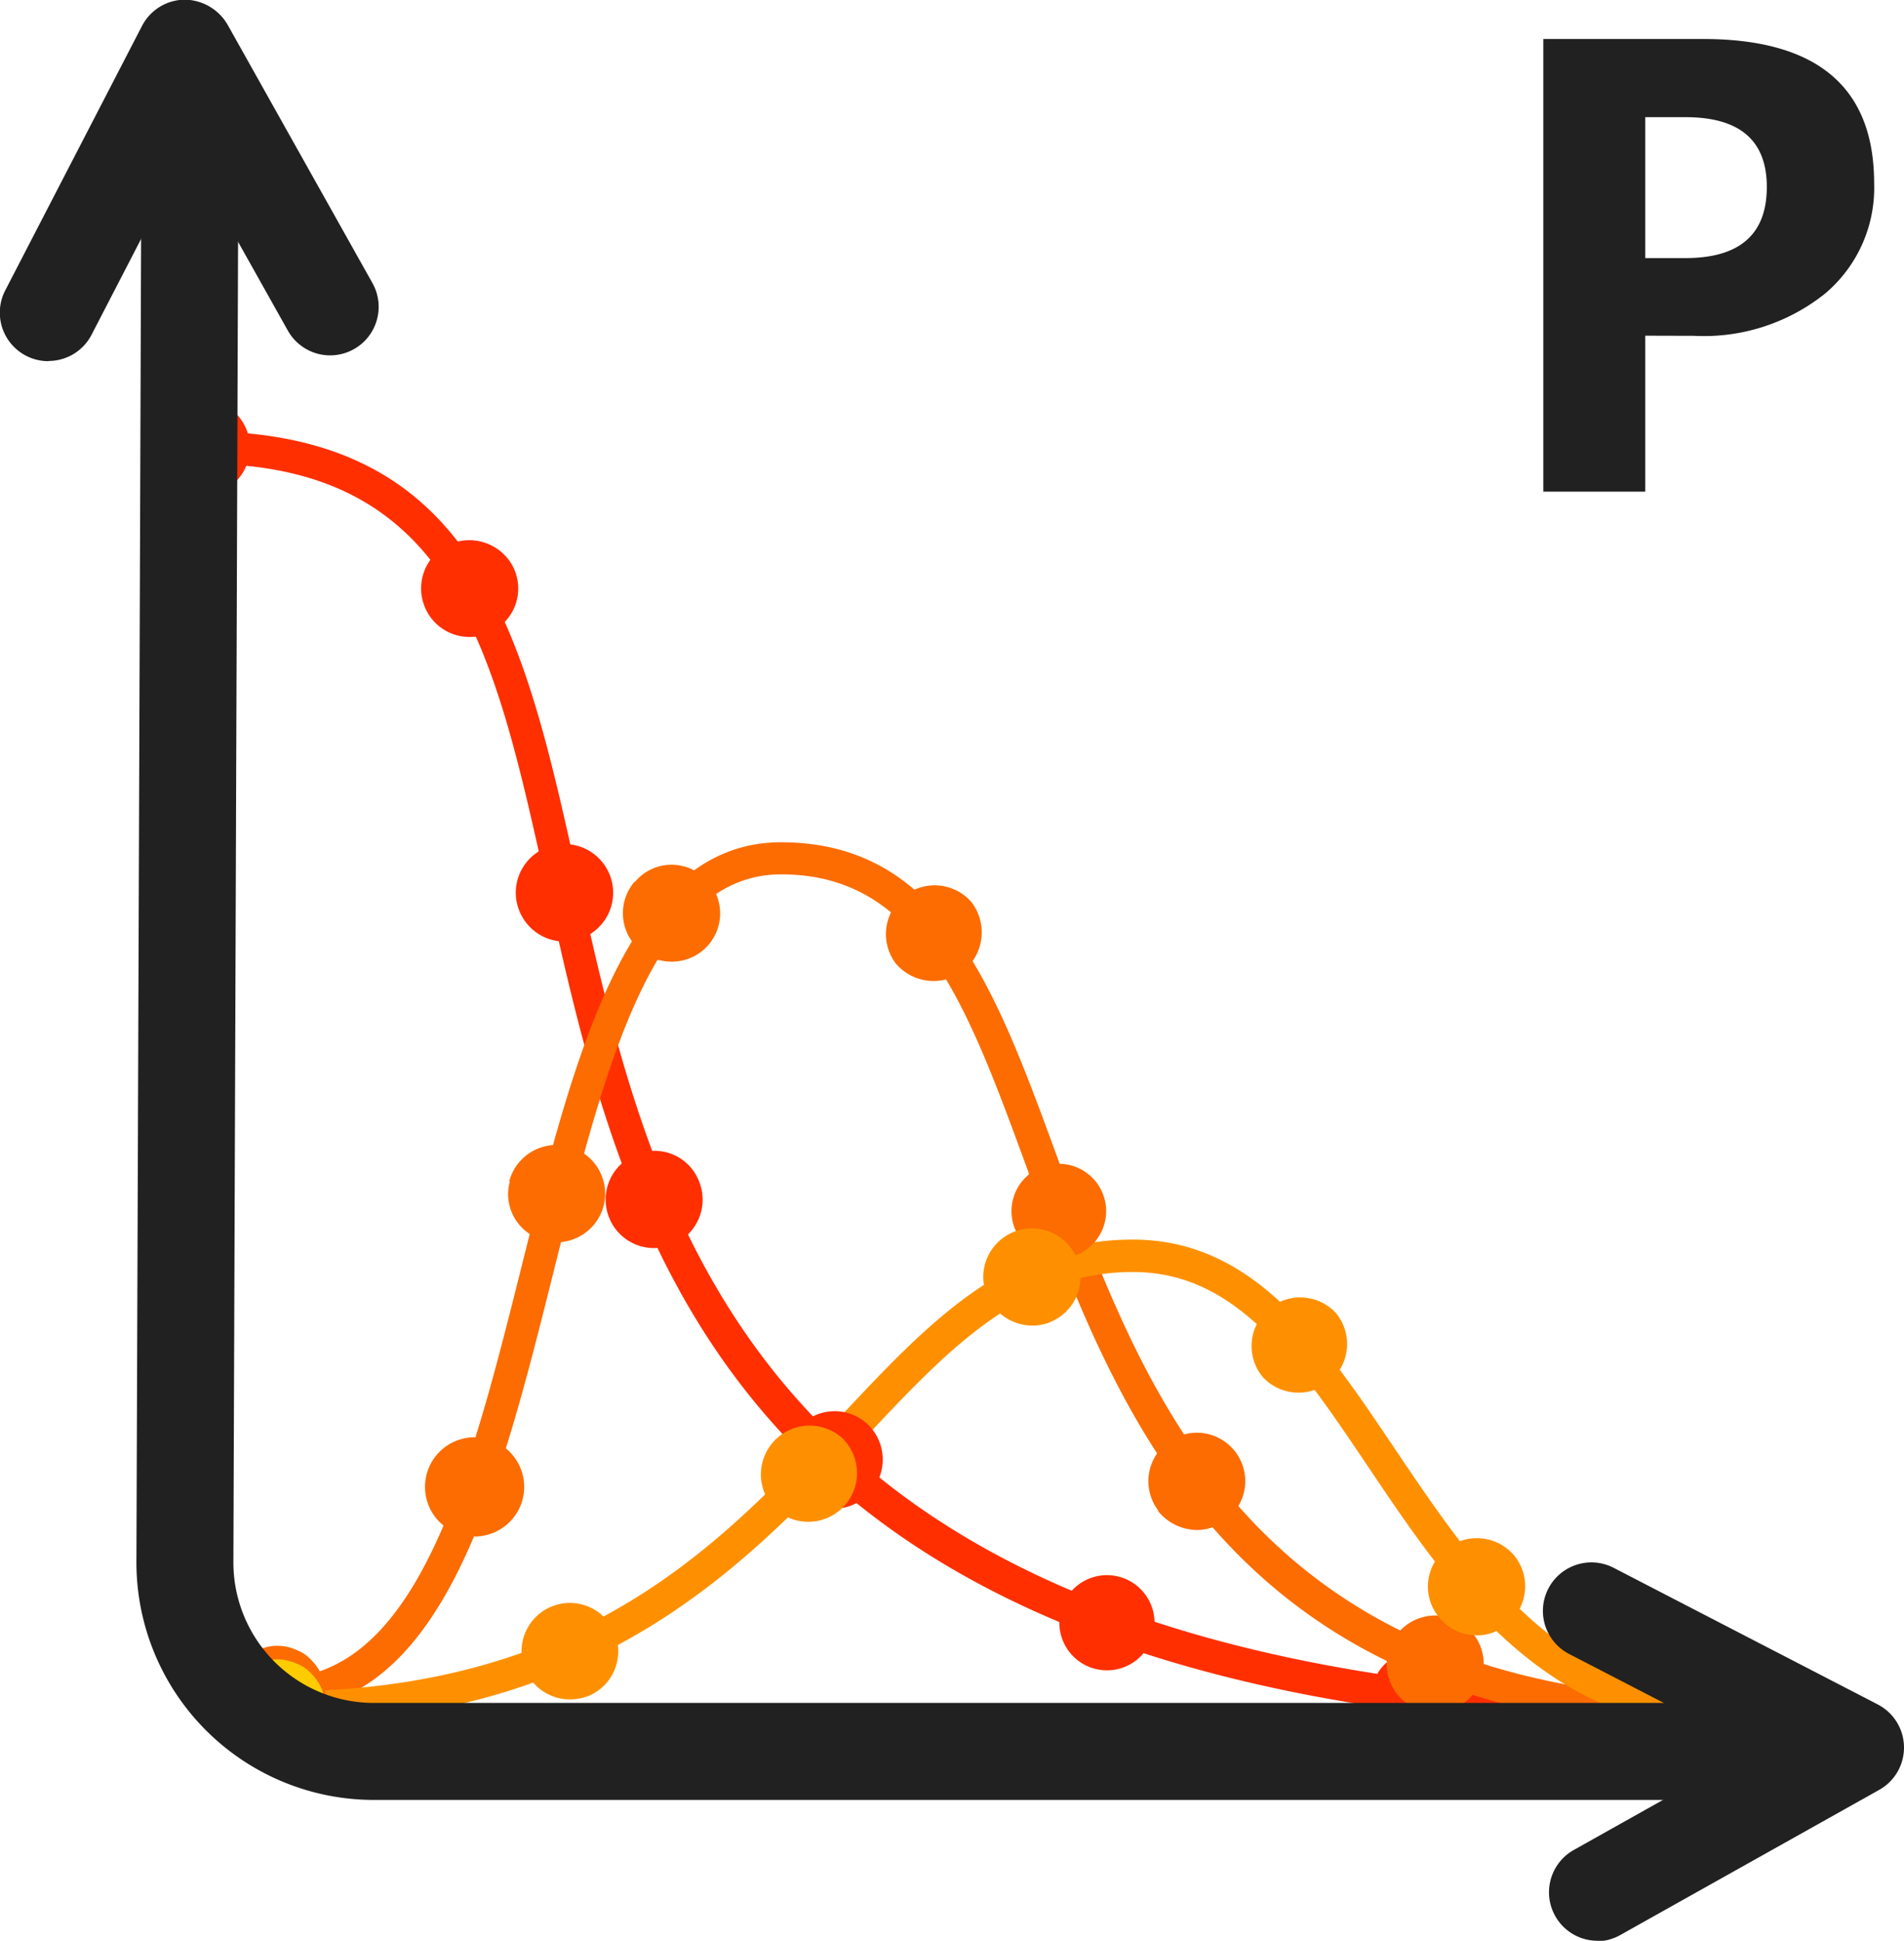
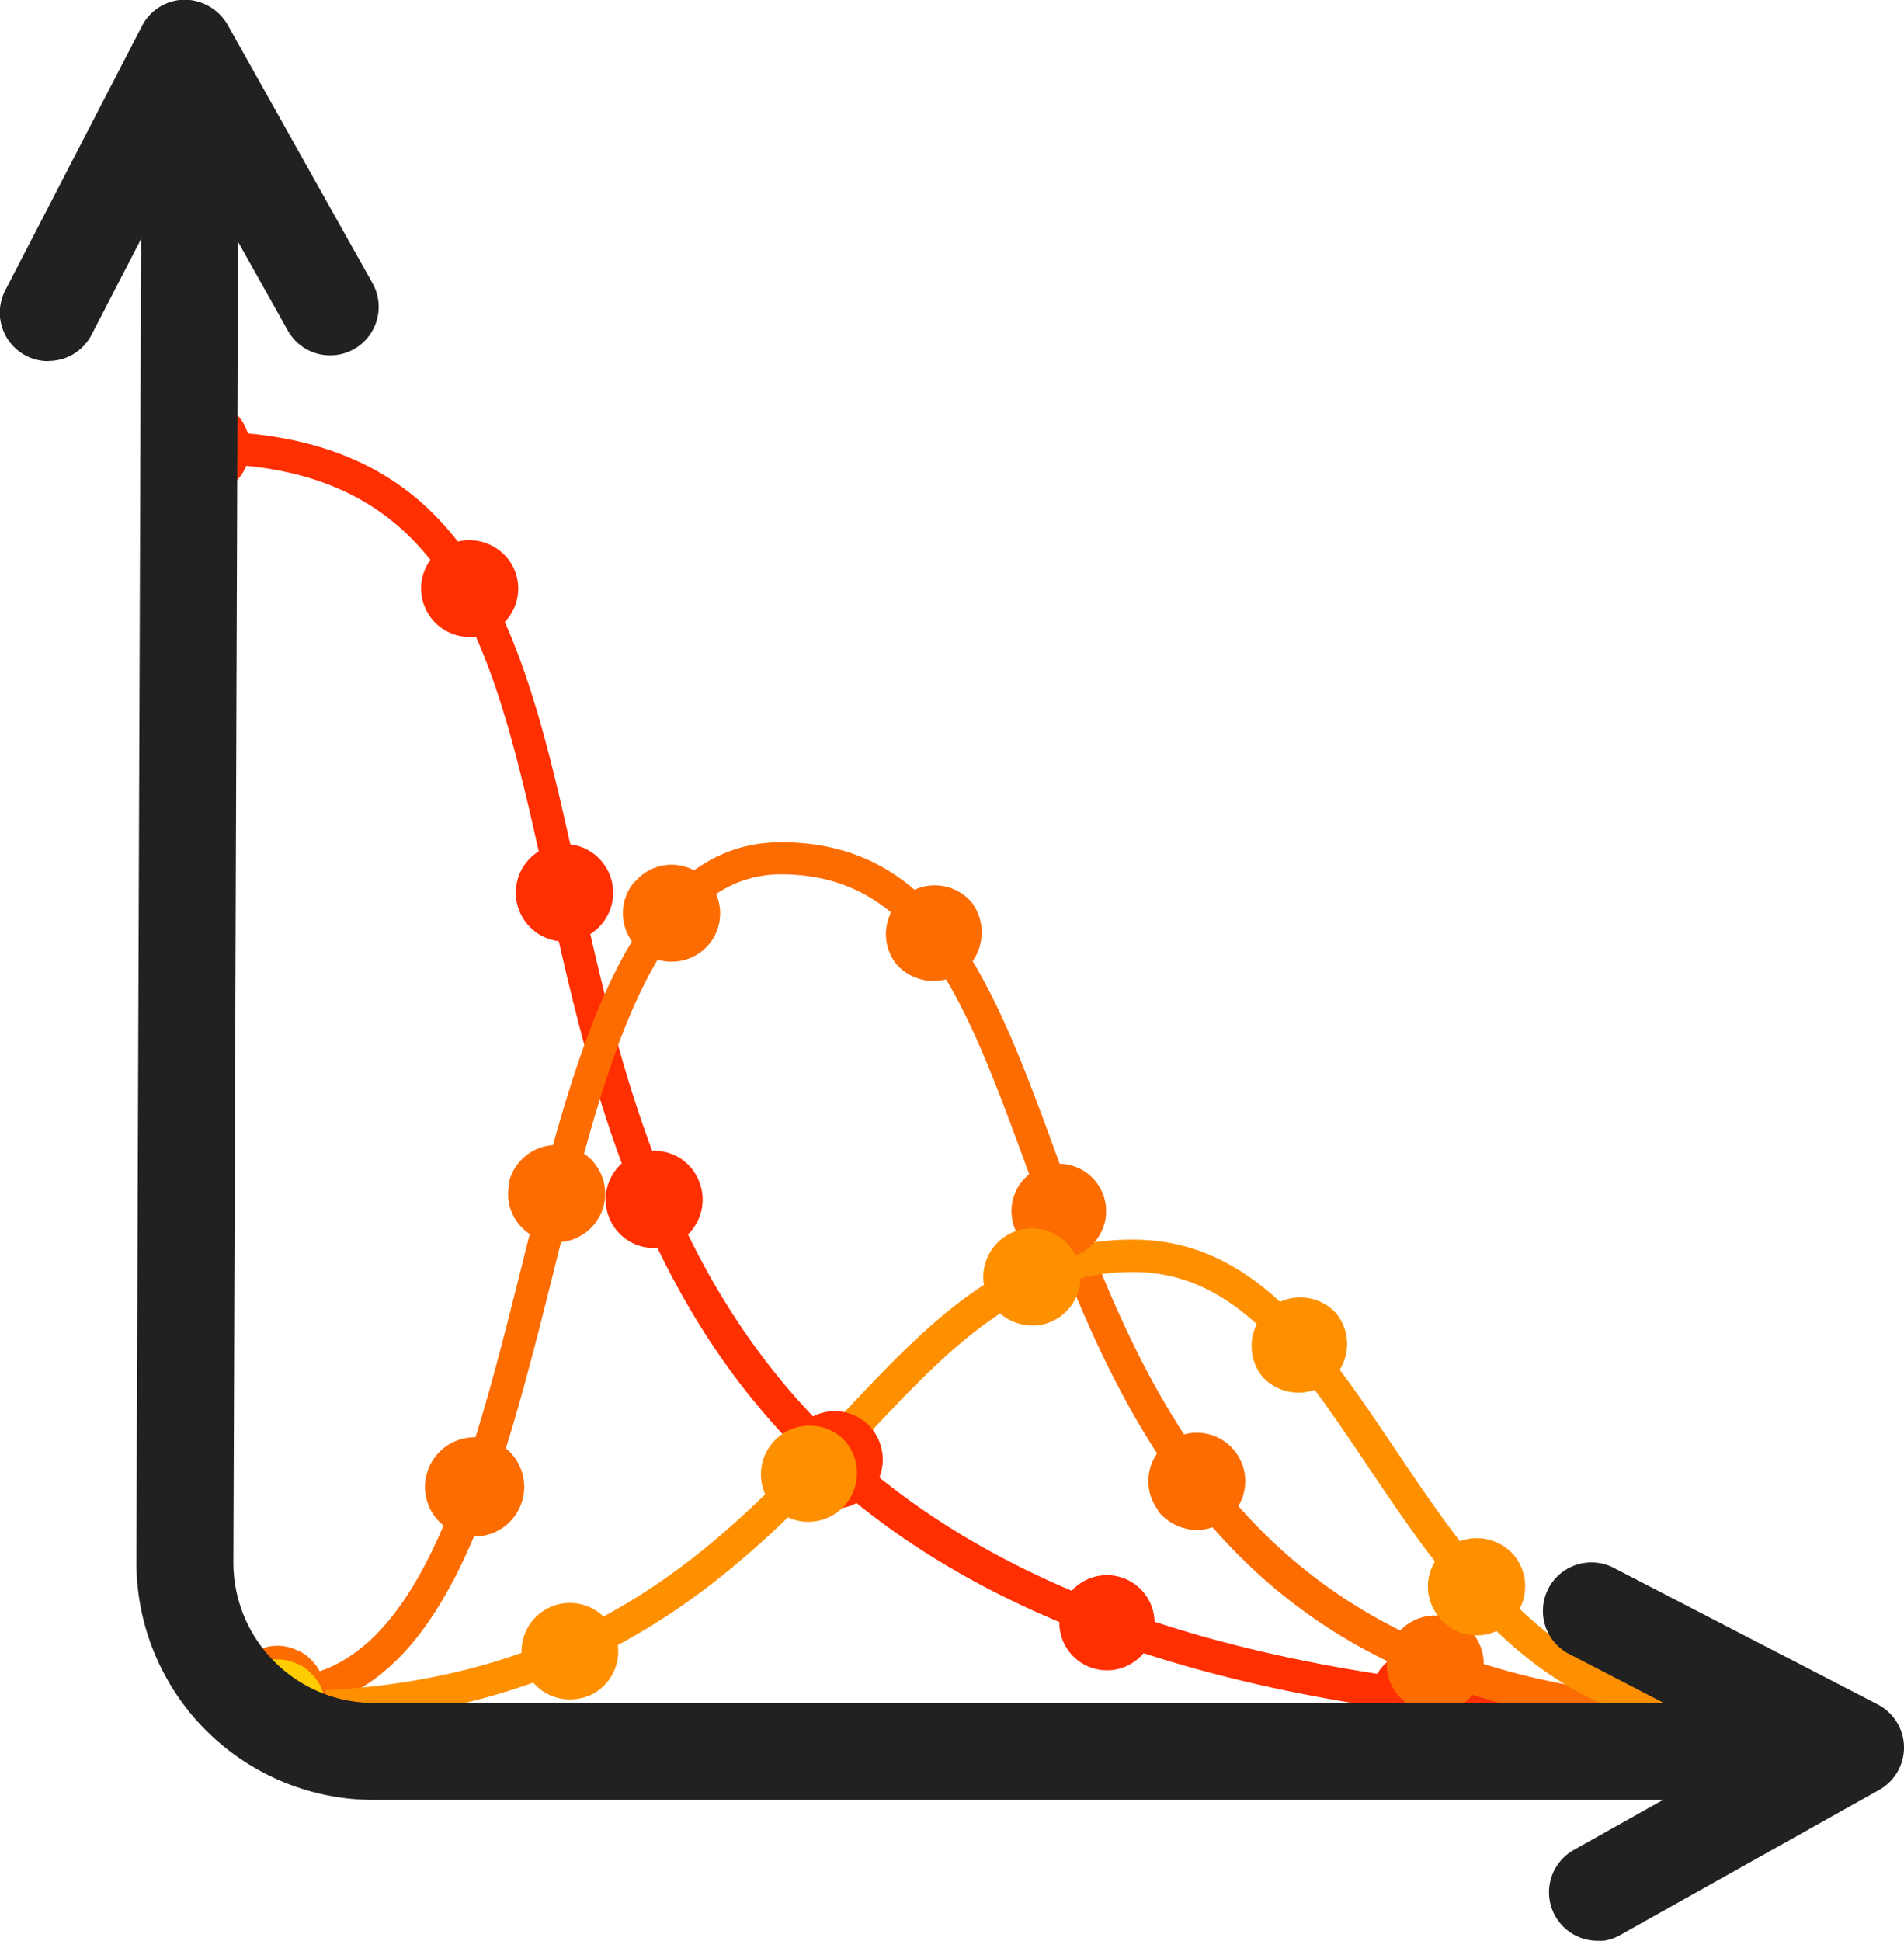
<svg xmlns="http://www.w3.org/2000/svg" id="light-p-icon" width="29.45" height="30.012" viewBox="0 0 29.45 30.012">
  <path id="Path_521" data-name="Path 521" d="M119.984,668.683c-15.538,0-17.149-7.283-18.444-13.136-.8-3.614-1.431-6.468-5.321-6.468a.25.25,0,0,1,0-.5c4.291,0,4.994,3.179,5.809,6.86,1.257,5.678,2.819,12.744,17.956,12.744a.25.25,0,0,1,0,.5" transform="translate(-93.102 -641.909)" fill="#ff2f00" />
  <path id="Path_522" data-name="Path 522" d="M119.984,668.683c-7.81,0-9.579-4.833-11-8.717-.929-2.534-1.661-4.536-3.8-4.536-1.984,0-2.728,2.979-3.516,6.131-.835,3.341-1.7,6.8-4.275,6.8a.25.25,0,0,1,0-.5c2.186,0,3-3.262,3.789-6.417.8-3.2,1.627-6.51,4-6.51,2.49,0,3.316,2.254,4.271,4.864,1.368,3.738,3.071,8.389,10.531,8.389a.25.25,0,0,1,0,.5" transform="translate(-93.102 -641.909)" fill="#fc6c00" />
  <path id="Path_523" data-name="Path 523" d="M119.984,668.683c-2.968,0-4.431-2.174-5.721-4.093-1.087-1.616-2.026-3.011-3.636-3.011-1.739,0-2.865,1.2-4.167,2.588-1.839,1.961-4.127,4.4-9.069,4.4a.25.25,0,0,1,0-.5c4.725,0,6.839-2.254,8.7-4.242,1.383-1.474,2.577-2.747,4.533-2.747,1.877,0,2.932,1.57,4.051,3.232,1.281,1.9,2.6,3.872,5.306,3.872a.25.25,0,0,1,0,.5" transform="translate(-93.102 -641.909)" fill="#fe9000" />
-   <path id="Path_524" data-name="Path 524" d="M118.55,647.1v2.412h-1.577v-7h2.471q2.646,0,2.646,2.232a2.137,2.137,0,0,1-.76,1.706,3,3,0,0,1-2.028.652Zm0-3.379V645.9h.62q1.26,0,1.26-1.1,0-1.08-1.26-1.079Z" transform="translate(-93.102 -641.909)" fill="#212121" />
  <path id="Path_525" data-name="Path 525" d="M96.218,649.579a.715.715,0,0,1-.29-.061.747.747,0,0,1-.24-1.219.615.615,0,0,1,.24-.16.723.723,0,0,1,.58,0,.612.612,0,0,1,.239.16.745.745,0,0,1,0,1.059.611.611,0,0,1-.239.16.722.722,0,0,1-.29.061" transform="translate(-93.102 -641.909)" fill="#ff2f00" />
  <path id="Path_526" data-name="Path 526" d="M114.907,668.879v-.01a.722.722,0,1,1,.1.01Zm-4.95-1.19a.736.736,0,1,1,.261.05.753.753,0,0,1-.261-.05m-4.46-2.65h0a.756.756,0,0,1-.04-1.06.747.747,0,0,1,1.061-.05.756.756,0,0,1,.04,1.06.741.741,0,0,1-1.061.05m-2.969-4.29h0a.749.749,0,0,1,.4-.98.736.736,0,0,1,.979.39.751.751,0,0,1-.389.99.806.806,0,0,1-.3.06.746.746,0,0,1-.69-.46m-1.43-4.87h0a.753.753,0,1,1,.9.57.962.962,0,0,1-.17.02.755.755,0,0,1-.729-.59m-1.38-4.49h0a.751.751,0,0,1,.27-1.03.764.764,0,0,1,1.03.28.746.746,0,0,1-.28,1.02.692.692,0,0,1-.371.1.746.746,0,0,1-.649-.37" transform="translate(-93.102 -641.909)" fill="#ff2f00" />
-   <path id="Path_527" data-name="Path 527" d="M119.988,669.189a.718.718,0,0,1-.29-.06.823.823,0,0,1-.24-.169.723.723,0,0,1-.23-.531.8.8,0,0,1,.23-.53.688.688,0,0,1,.24-.16.779.779,0,0,1,.82.16.759.759,0,0,1,.21.53.744.744,0,0,1-.21.531.756.756,0,0,1-.53.229" transform="translate(-93.102 -641.909)" fill="#ff2f00" />
  <path id="Path_528" data-name="Path 528" d="M97.388,668.859a.668.668,0,0,1-.28-.06.7.7,0,0,1-.25-.16.767.767,0,0,1-.22-.53.745.745,0,0,1,.22-.529.579.579,0,0,1,.25-.16.7.7,0,0,1,.57,0,.6.6,0,0,1,.239.16.742.742,0,0,1,.221.529.722.722,0,0,1-.221.53.743.743,0,0,1-.239.16.721.721,0,0,1-.29.06" transform="translate(-93.102 -641.909)" fill="#fc6c00" />
  <path id="Path_529" data-name="Path 529" d="M115.028,668.339a.745.745,0,0,1-.42-.98.749.749,0,1,1,.691,1.03.647.647,0,0,1-.271-.05m-14.83-2.71a.767.767,0,1,1,.26.04.784.784,0,0,1-.26-.04m10.811-.36h.01a.749.749,0,1,1,1.049.14.725.725,0,0,1-.45.16.785.785,0,0,1-.609-.3m-2.221-4.39a.732.732,0,1,1,.7.491.752.752,0,0,1-.7-.491m-7.269.21a.736.736,0,0,1-.531-.91h-.01a.754.754,0,1,1,1.46.38.756.756,0,0,1-.73.561.618.618,0,0,1-.189-.031m5.439-4.28a.754.754,0,0,1,1.17-.95.769.769,0,0,1-.119,1.06.765.765,0,0,1-1.051-.11M103,656.6a.748.748,0,0,1-.08-1.06v.01a.737.737,0,0,1,1.051-.09.746.746,0,0,1-.481,1.32.746.746,0,0,1-.49-.18" transform="translate(-93.102 -641.909)" fill="#fc6c00" />
  <path id="Path_530" data-name="Path 530" d="M119.988,669.189a.718.718,0,0,1-.29-.06.823.823,0,0,1-.24-.169.723.723,0,0,1-.23-.531.8.8,0,0,1,.23-.53.688.688,0,0,1,.24-.16.779.779,0,0,1,.82.16.759.759,0,0,1,.21.53.744.744,0,0,1-.21.531.756.756,0,0,1-.53.229" transform="translate(-93.102 -641.909)" fill="#fc6c00" />
  <path id="Path_531" data-name="Path 531" d="M97.388,669.069a.667.667,0,0,1-.28-.06.588.588,0,0,1-.25-.16.759.759,0,0,1-.16-.24.741.741,0,0,1,.16-.819.611.611,0,0,1,.24-.16.723.723,0,0,1,.58,0,.6.6,0,0,1,.239.16.744.744,0,0,1,.221.529.751.751,0,0,1-.061.29.738.738,0,0,1-.4.4.72.72,0,0,1-.29.06" transform="translate(-93.102 -641.909)" fill="#fecc00" />
  <path id="Path_532" data-name="Path 532" d="M101.229,667.739a.748.748,0,1,1,.99.39.808.808,0,0,1-.3.06.751.751,0,0,1-.689-.45m14.149-.8a.74.74,0,0,1,.07-1.06.759.759,0,0,1,1.061.069.751.751,0,0,1-.08,1.061.706.706,0,0,1-.49.189.742.742,0,0,1-.561-.259m-10.29-1.7a.754.754,0,0,1,1.051-1.081.754.754,0,0,1-1.051,1.081m7.54-2.041h0a.752.752,0,0,1,1.141-.979.752.752,0,0,1-1.141.979m-4.25-1.229a.752.752,0,1,1,1,.37.7.7,0,0,1-.31.069.771.771,0,0,1-.69-.439" transform="translate(-93.102 -641.909)" fill="#fe9000" />
-   <path id="Path_533" data-name="Path 533" d="M119.988,669.189a.718.718,0,0,1-.29-.06.823.823,0,0,1-.24-.169.723.723,0,0,1-.23-.531.8.8,0,0,1,.23-.53.688.688,0,0,1,.24-.16.779.779,0,0,1,.82.16.759.759,0,0,1,.21.53.744.744,0,0,1-.21.531.756.756,0,0,1-.53.229" transform="translate(-93.102 -641.909)" fill="#fecc00" />
  <path id="Path_534" data-name="Path 534" d="M121.28,669.743H98.885a3.674,3.674,0,0,1-3.673-3.688l.083-23.436,1.5.006-.083,23.436a2.173,2.173,0,0,0,2.173,2.182H121.28Z" transform="translate(-93.102 -641.909)" fill="#212121" />
  <path id="Path_535" data-name="Path 535" d="M93.851,647.494a.75.75,0,0,1-.665-1.1l2.113-4.085a.751.751,0,0,1,.654-.405.777.777,0,0,1,.667.383l2.243,4a.75.75,0,0,1-1.309.734l-1.562-2.785-1.474,2.85a.749.749,0,0,1-.667.405" transform="translate(-93.102 -641.909)" fill="#212121" />
  <path id="Path_536" data-name="Path 536" d="M117.805,671.921a.75.75,0,0,1-.368-1.4l2.784-1.562-2.849-1.473a.75.75,0,1,1,.69-1.332l4.085,2.113a.75.75,0,0,1,.022,1.32l-4,2.242a.747.747,0,0,1-.366.1" transform="translate(-93.102 -641.909)" fill="#212121" />
</svg>